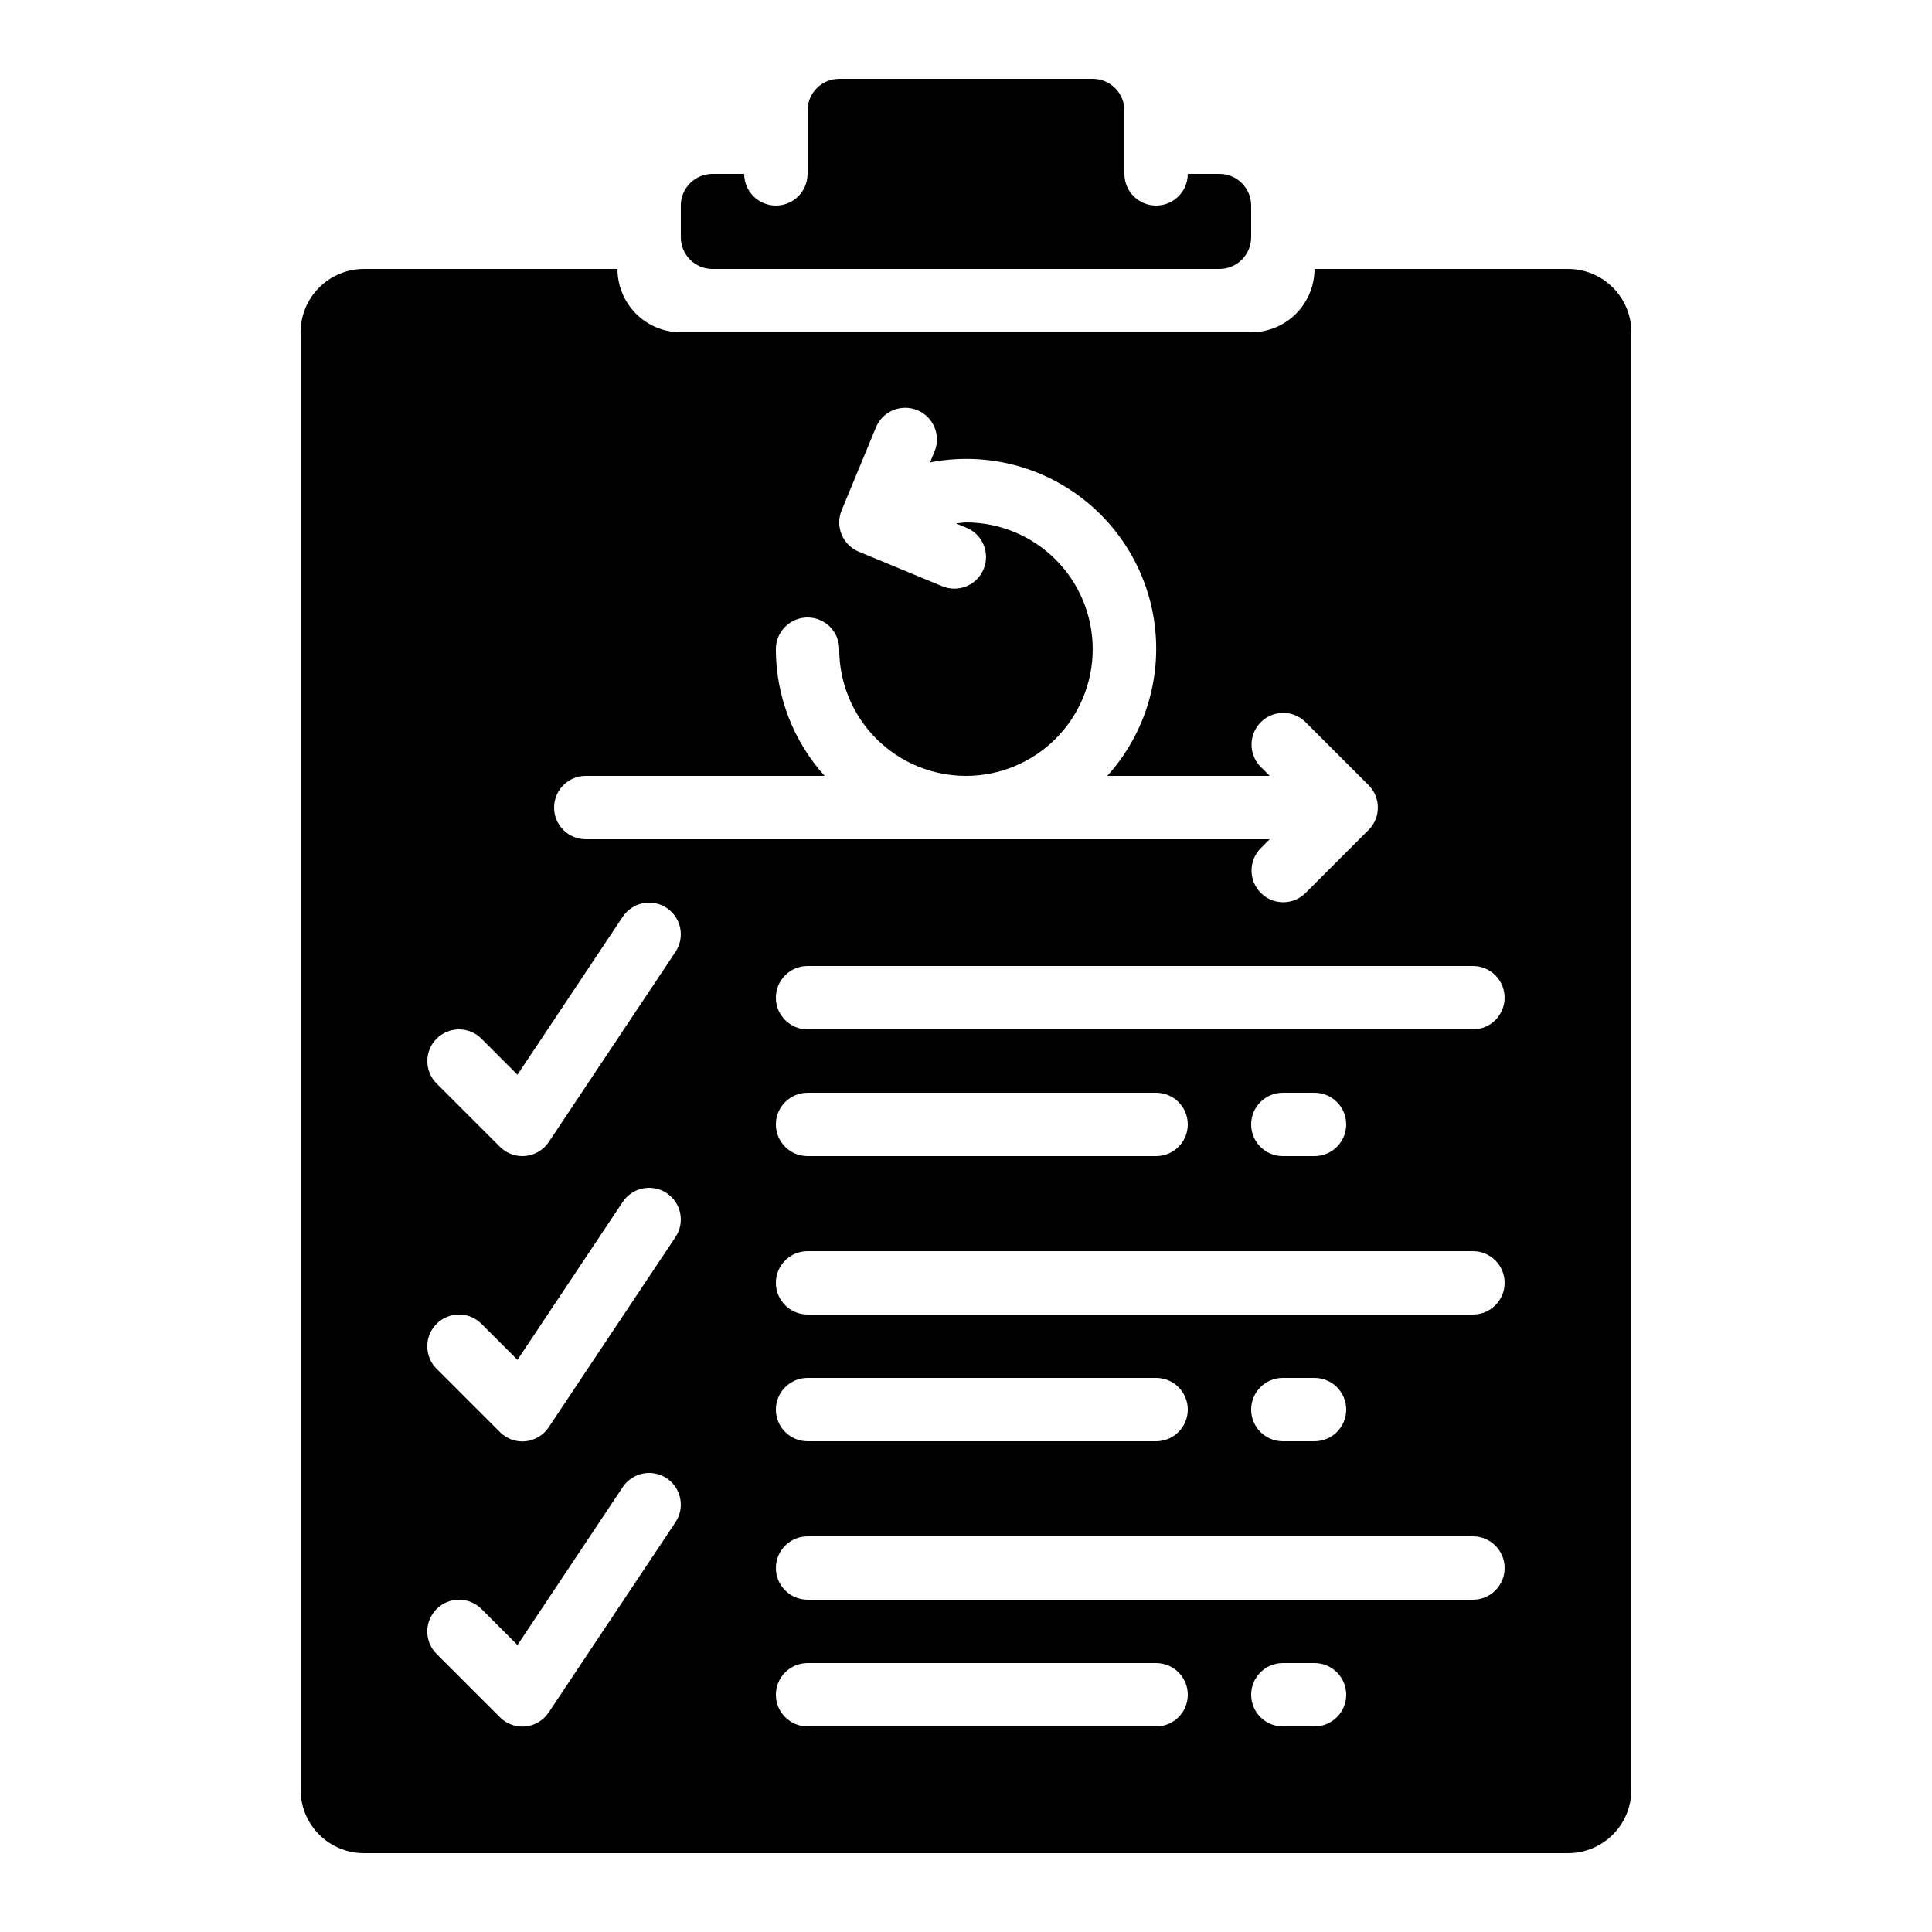
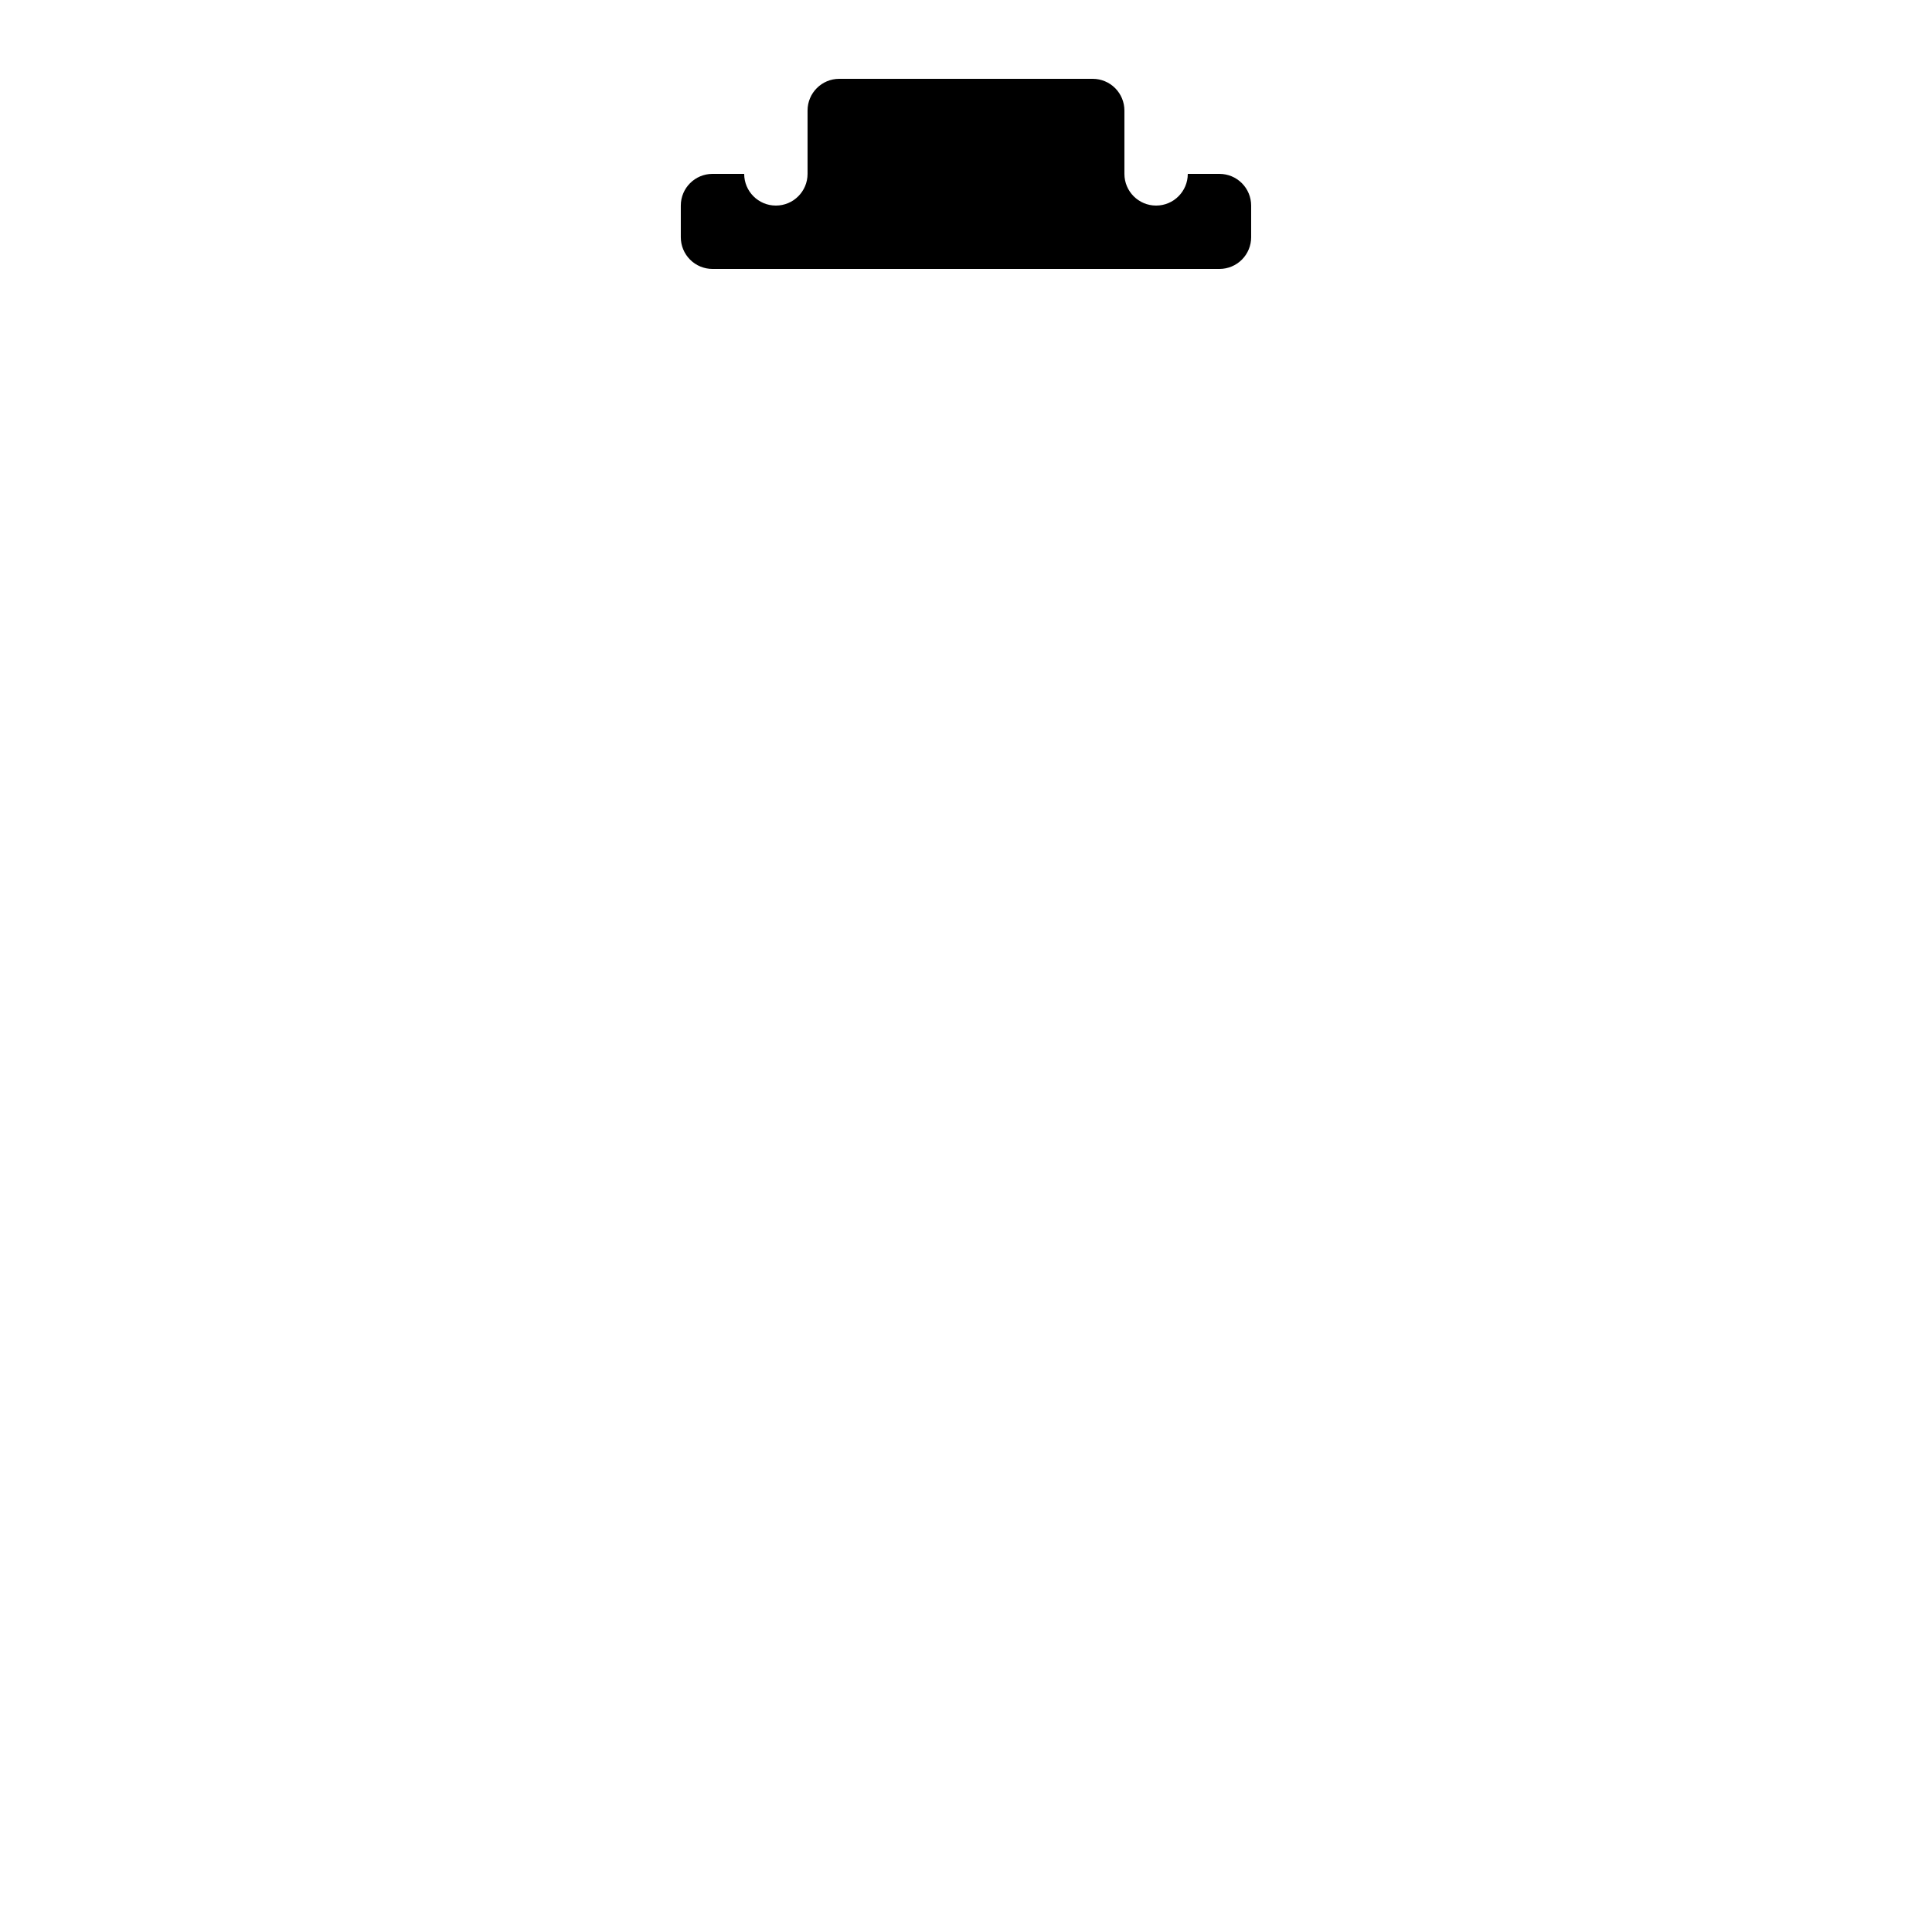
<svg xmlns="http://www.w3.org/2000/svg" fill="#000000" width="800px" height="800px" version="1.1" viewBox="144 144 512 512">
  <g>
    <path d="m467.17 190.08h-8.395c0 4.637-3.762 8.398-8.398 8.398-4.637 0-8.395-3.762-8.395-8.398v-16.793c0-2.227-0.887-4.363-2.461-5.938-1.574-1.574-3.711-2.461-5.938-2.461h-67.176c-4.637 0-8.395 3.762-8.395 8.398v16.793c0 4.637-3.762 8.398-8.398 8.398-4.637 0-8.395-3.762-8.395-8.398h-8.398c-4.637 0-8.398 3.758-8.398 8.398v8.395c0 2.227 0.887 4.363 2.461 5.938 1.574 1.574 3.711 2.461 5.938 2.461h134.35c2.227 0 4.363-0.887 5.938-2.461 1.574-1.574 2.461-3.711 2.461-5.938v-8.395c0-2.231-0.887-4.363-2.461-5.938-1.574-1.578-3.711-2.461-5.938-2.461z" />
-     <path d="m240.46 635.11h319.08c4.453 0 8.727-1.77 11.875-4.918 3.148-3.148 4.918-7.422 4.918-11.875v-386.25c0-4.453-1.77-8.727-4.918-11.875-3.148-3.148-7.422-4.918-11.875-4.918h-67.176c0 4.453-1.77 8.723-4.918 11.875-3.148 3.148-7.422 4.918-11.875 4.918h-151.14c-4.453 0-8.723-1.77-11.875-4.918-3.148-3.152-4.918-7.422-4.918-11.875h-67.176c-4.453 0-8.723 1.77-11.875 4.918-3.148 3.148-4.918 7.422-4.918 11.875v386.25c0 4.453 1.77 8.727 4.918 11.875 3.152 3.148 7.422 4.918 11.875 4.918zm209.92-33.586h-92.363c-4.641 0-8.398-3.762-8.398-8.398s3.758-8.395 8.398-8.395h92.363c4.637 0 8.398 3.758 8.398 8.395s-3.762 8.398-8.398 8.398zm41.984 0h-8.398c-4.637 0-8.395-3.762-8.395-8.398s3.758-8.395 8.395-8.395h8.398c4.637 0 8.398 3.758 8.398 8.395s-3.762 8.398-8.398 8.398zm41.984-33.586-176.33-0.004c-4.641 0-8.398-3.758-8.398-8.395 0-4.637 3.758-8.398 8.398-8.398h176.33c4.637 0 8.398 3.762 8.398 8.398 0 4.637-3.762 8.395-8.398 8.395zm-184.73-50.383c0-4.637 3.758-8.398 8.398-8.398h92.363c4.637 0 8.398 3.762 8.398 8.398 0 4.637-3.762 8.395-8.398 8.395h-92.363c-4.641 0-8.398-3.758-8.398-8.395zm125.95 0c0-4.637 3.758-8.398 8.395-8.398h8.398c4.637 0 8.398 3.762 8.398 8.398 0 4.637-3.762 8.395-8.398 8.395h-8.398c-4.637 0-8.395-3.758-8.395-8.395zm58.777-25.191h-176.33c-4.641 0-8.398-3.758-8.398-8.398 0-4.637 3.758-8.395 8.398-8.395h176.33c4.637 0 8.398 3.758 8.398 8.395 0 4.641-3.762 8.398-8.398 8.398zm-184.73-50.379c0-4.641 3.758-8.398 8.398-8.398h92.363c4.637 0 8.398 3.758 8.398 8.398 0 4.637-3.762 8.395-8.398 8.395h-92.363c-4.641 0-8.398-3.758-8.398-8.395zm125.95 0c0-4.641 3.758-8.398 8.395-8.398h8.398c4.637 0 8.398 3.758 8.398 8.398 0 4.637-3.762 8.395-8.398 8.395h-8.398c-4.637 0-8.395-3.758-8.395-8.395zm67.176-33.586v-0.004c0 2.227-0.887 4.363-2.461 5.938-1.574 1.574-3.711 2.461-5.938 2.461h-176.33c-4.641 0-8.398-3.762-8.398-8.398s3.758-8.395 8.398-8.395h176.33c2.227 0 4.363 0.883 5.938 2.457 1.574 1.574 2.461 3.711 2.461 5.938zm-243.51-58.781h63.312-0.004c-8.316-9.207-12.926-21.176-12.93-33.586 0-4.637 3.758-8.398 8.398-8.398 4.637 0 8.395 3.762 8.395 8.398 0 8.906 3.539 17.449 9.84 23.75 6.297 6.297 14.84 9.836 23.75 9.836 8.906 0 17.449-3.539 23.75-9.836 6.297-6.301 9.836-14.844 9.836-23.75 0-8.91-3.539-17.453-9.836-23.75-6.301-6.301-14.844-9.84-23.75-9.84-0.891 0-1.73 0.203-2.613 0.27l2.578 1.066c2.106 0.82 3.789 2.453 4.676 4.531 0.883 2.078 0.895 4.422 0.031 6.508-0.867 2.086-2.535 3.738-4.629 4.578-2.098 0.84-4.441 0.801-6.512-0.109l-21.941-9.086 0.004 0.004c-2.059-0.855-3.695-2.488-4.547-4.547s-0.852-4.371 0.004-6.43l9.094-21.973c1.773-4.285 6.688-6.32 10.973-4.543 4.285 1.773 6.32 6.688 4.543 10.973l-1.184 2.863c13.902-2.715 28.305 0.559 39.668 9.02 11.363 8.457 18.637 21.312 20.023 35.41 1.391 14.098-3.227 28.125-12.719 38.641h43.043l-2.461-2.461c-3.184-3.293-3.137-8.531 0.102-11.77 3.238-3.238 8.477-3.285 11.77-0.102l16.793 16.793c3.281 3.277 3.281 8.594 0 11.871l-16.793 16.793v0.004c-3.293 3.18-8.531 3.137-11.77-0.105-3.238-3.238-3.285-8.473-0.102-11.77l2.461-2.461h-181.25c-4.641 0-8.398-3.758-8.398-8.395 0-4.641 3.758-8.398 8.398-8.398zm-39.523 69.637h-0.004c3.281-3.281 8.598-3.281 11.875 0l9.555 9.555 27.902-41.867c2.574-3.859 7.789-4.898 11.648-2.324 3.859 2.57 4.898 7.785 2.324 11.645l-33.586 50.383c-1.395 2.09-3.652 3.445-6.156 3.691-0.285 0-0.562 0.043-0.84 0.043-2.227 0-4.359-0.887-5.938-2.461l-16.793-16.793c-3.273-3.281-3.269-8.598 0.008-11.871zm0 75.57h-0.004c3.281-3.277 8.598-3.277 11.875 0l9.555 9.555 27.902-41.867c2.574-3.856 7.789-4.898 11.648-2.324s4.898 7.789 2.324 11.645l-33.586 50.383c-1.387 2.106-3.641 3.477-6.148 3.734-0.285 0-0.562 0.043-0.84 0.043-2.227 0-4.359-0.883-5.934-2.461l-16.793-16.793h-0.004c-1.586-1.574-2.477-3.719-2.477-5.957s0.891-4.383 2.477-5.957zm0 75.57h-0.004c3.281-3.277 8.598-3.277 11.875 0l9.555 9.555 27.902-41.867v0.004c2.574-3.859 7.789-4.902 11.648-2.328 3.859 2.574 4.898 7.789 2.324 11.648l-33.586 50.383v-0.004c-1.387 2.106-3.641 3.477-6.148 3.738-0.285 0-0.562 0.043-0.84 0.043v-0.004c-2.227 0-4.359-0.883-5.934-2.457l-16.797-16.797c-1.586-1.574-2.477-3.719-2.477-5.957 0-2.234 0.891-4.379 2.477-5.957z" />
  </g>
</svg>